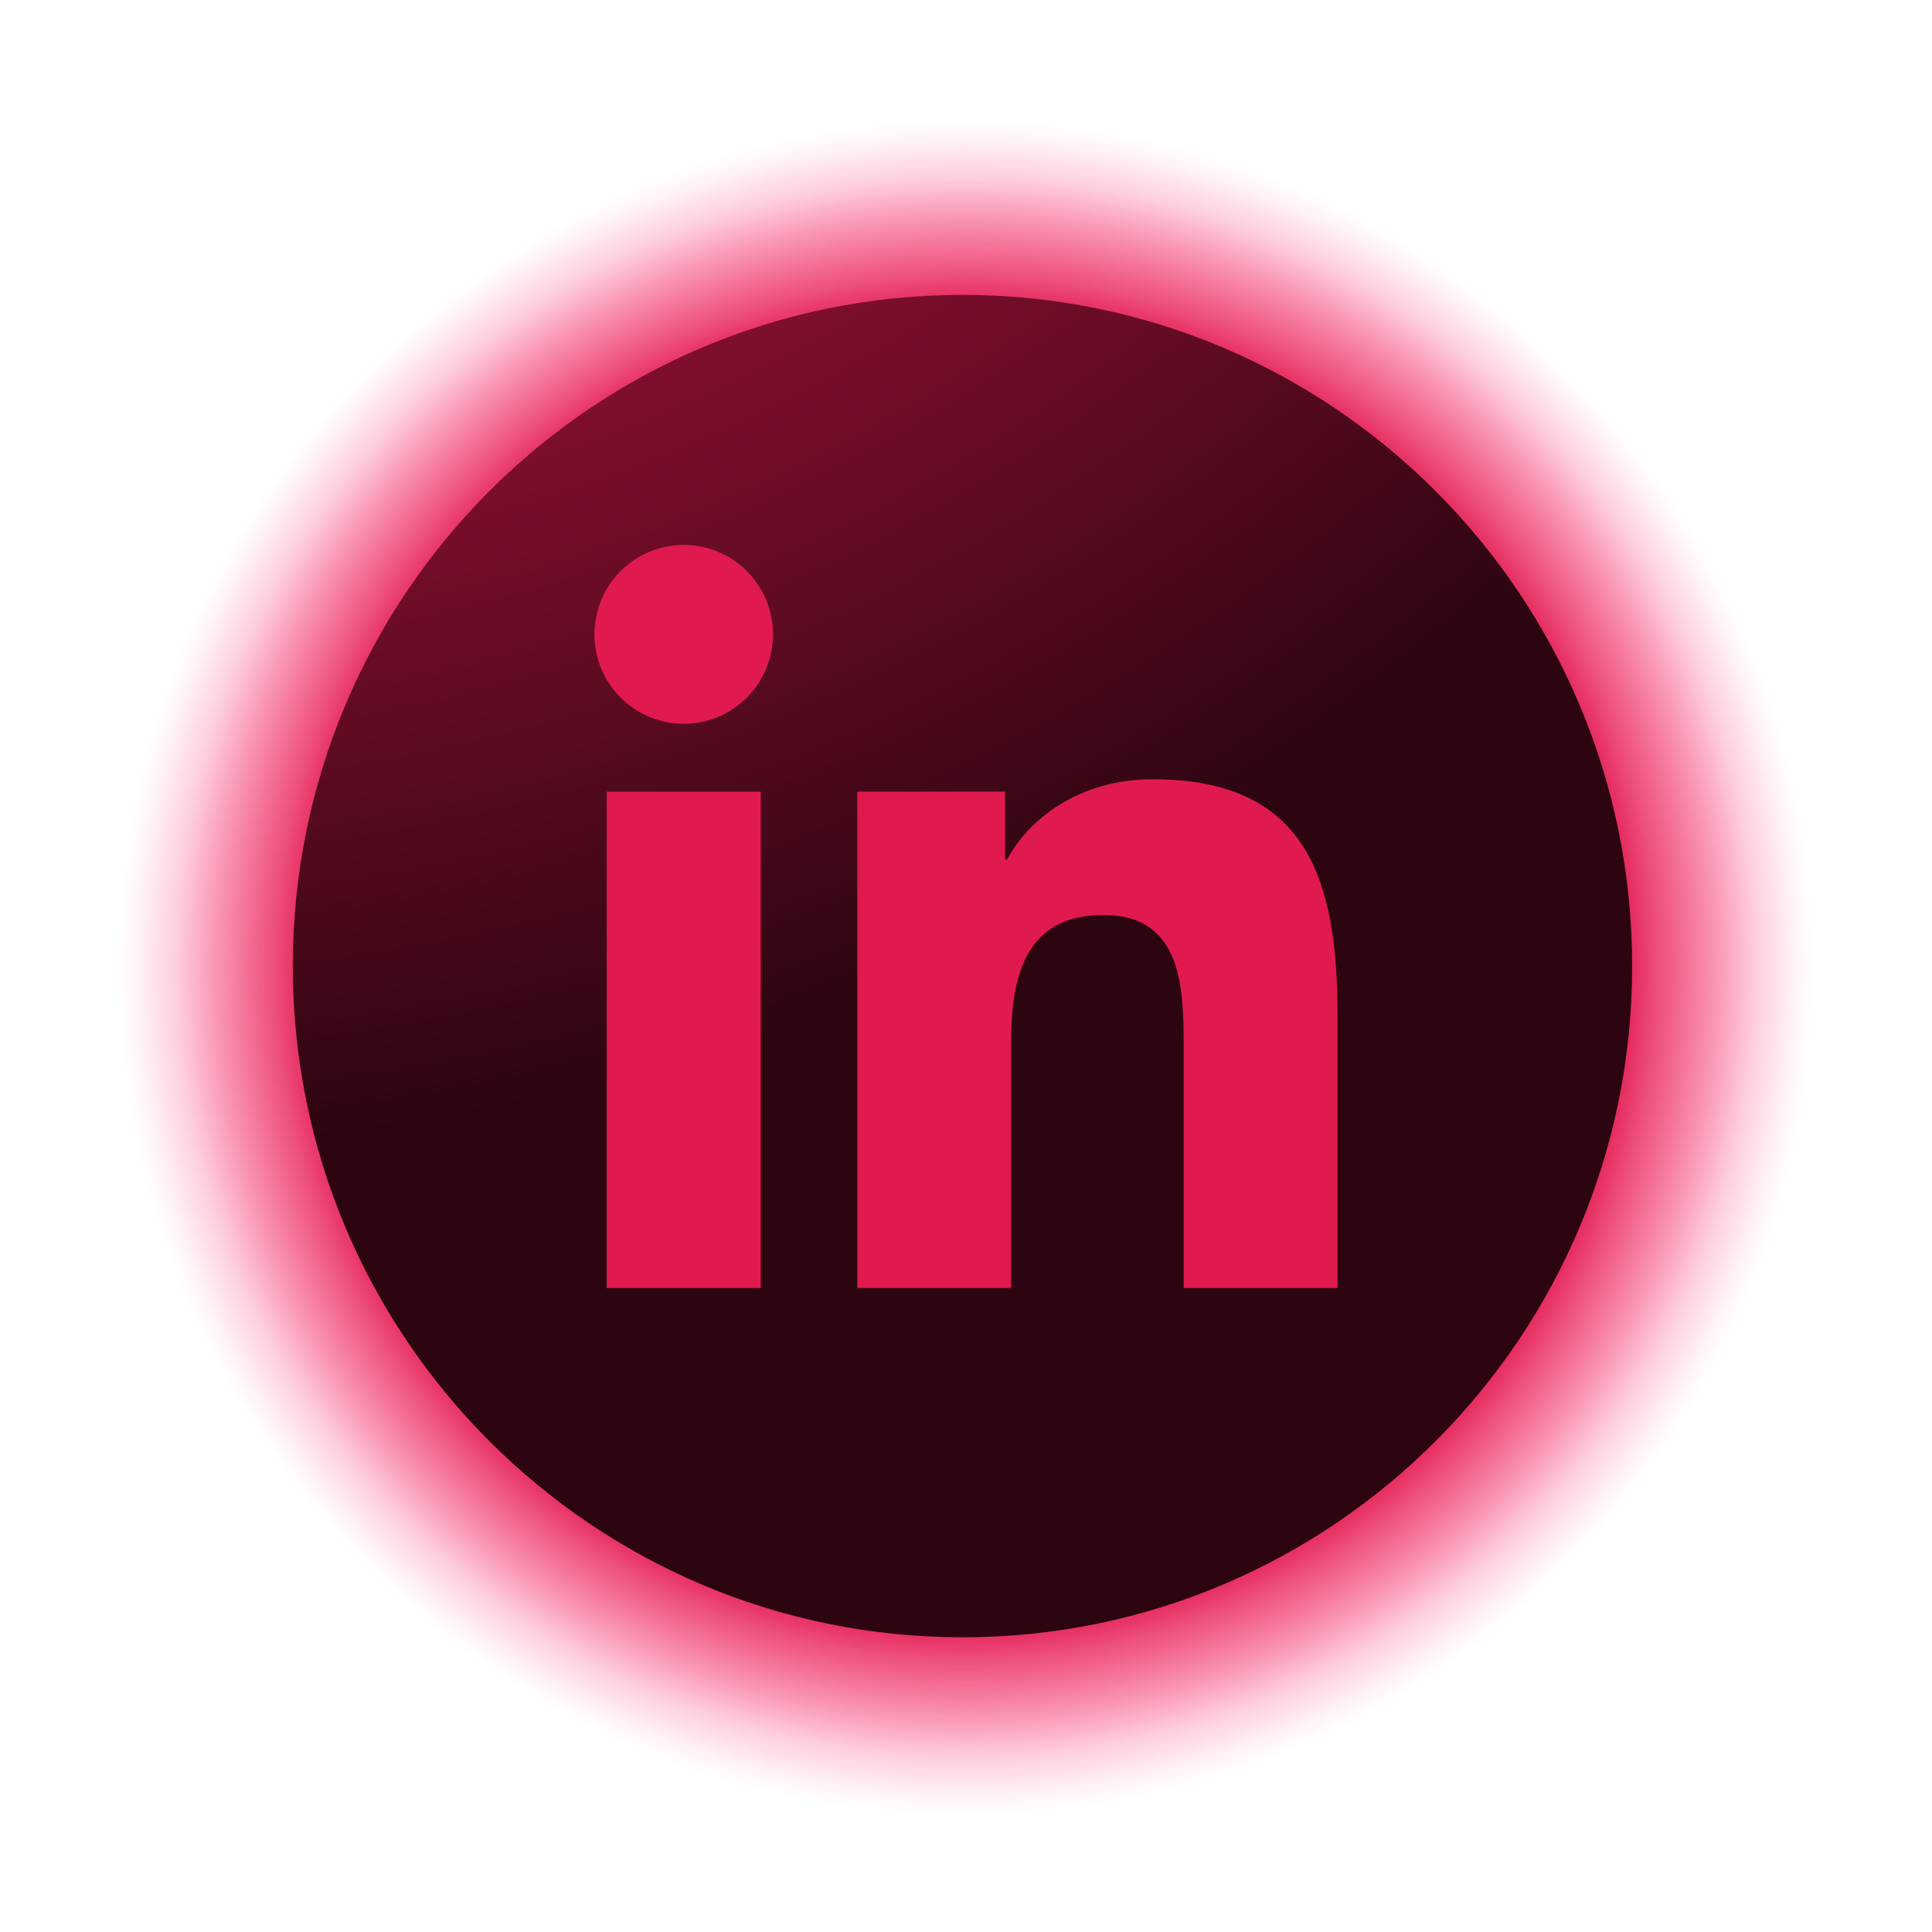
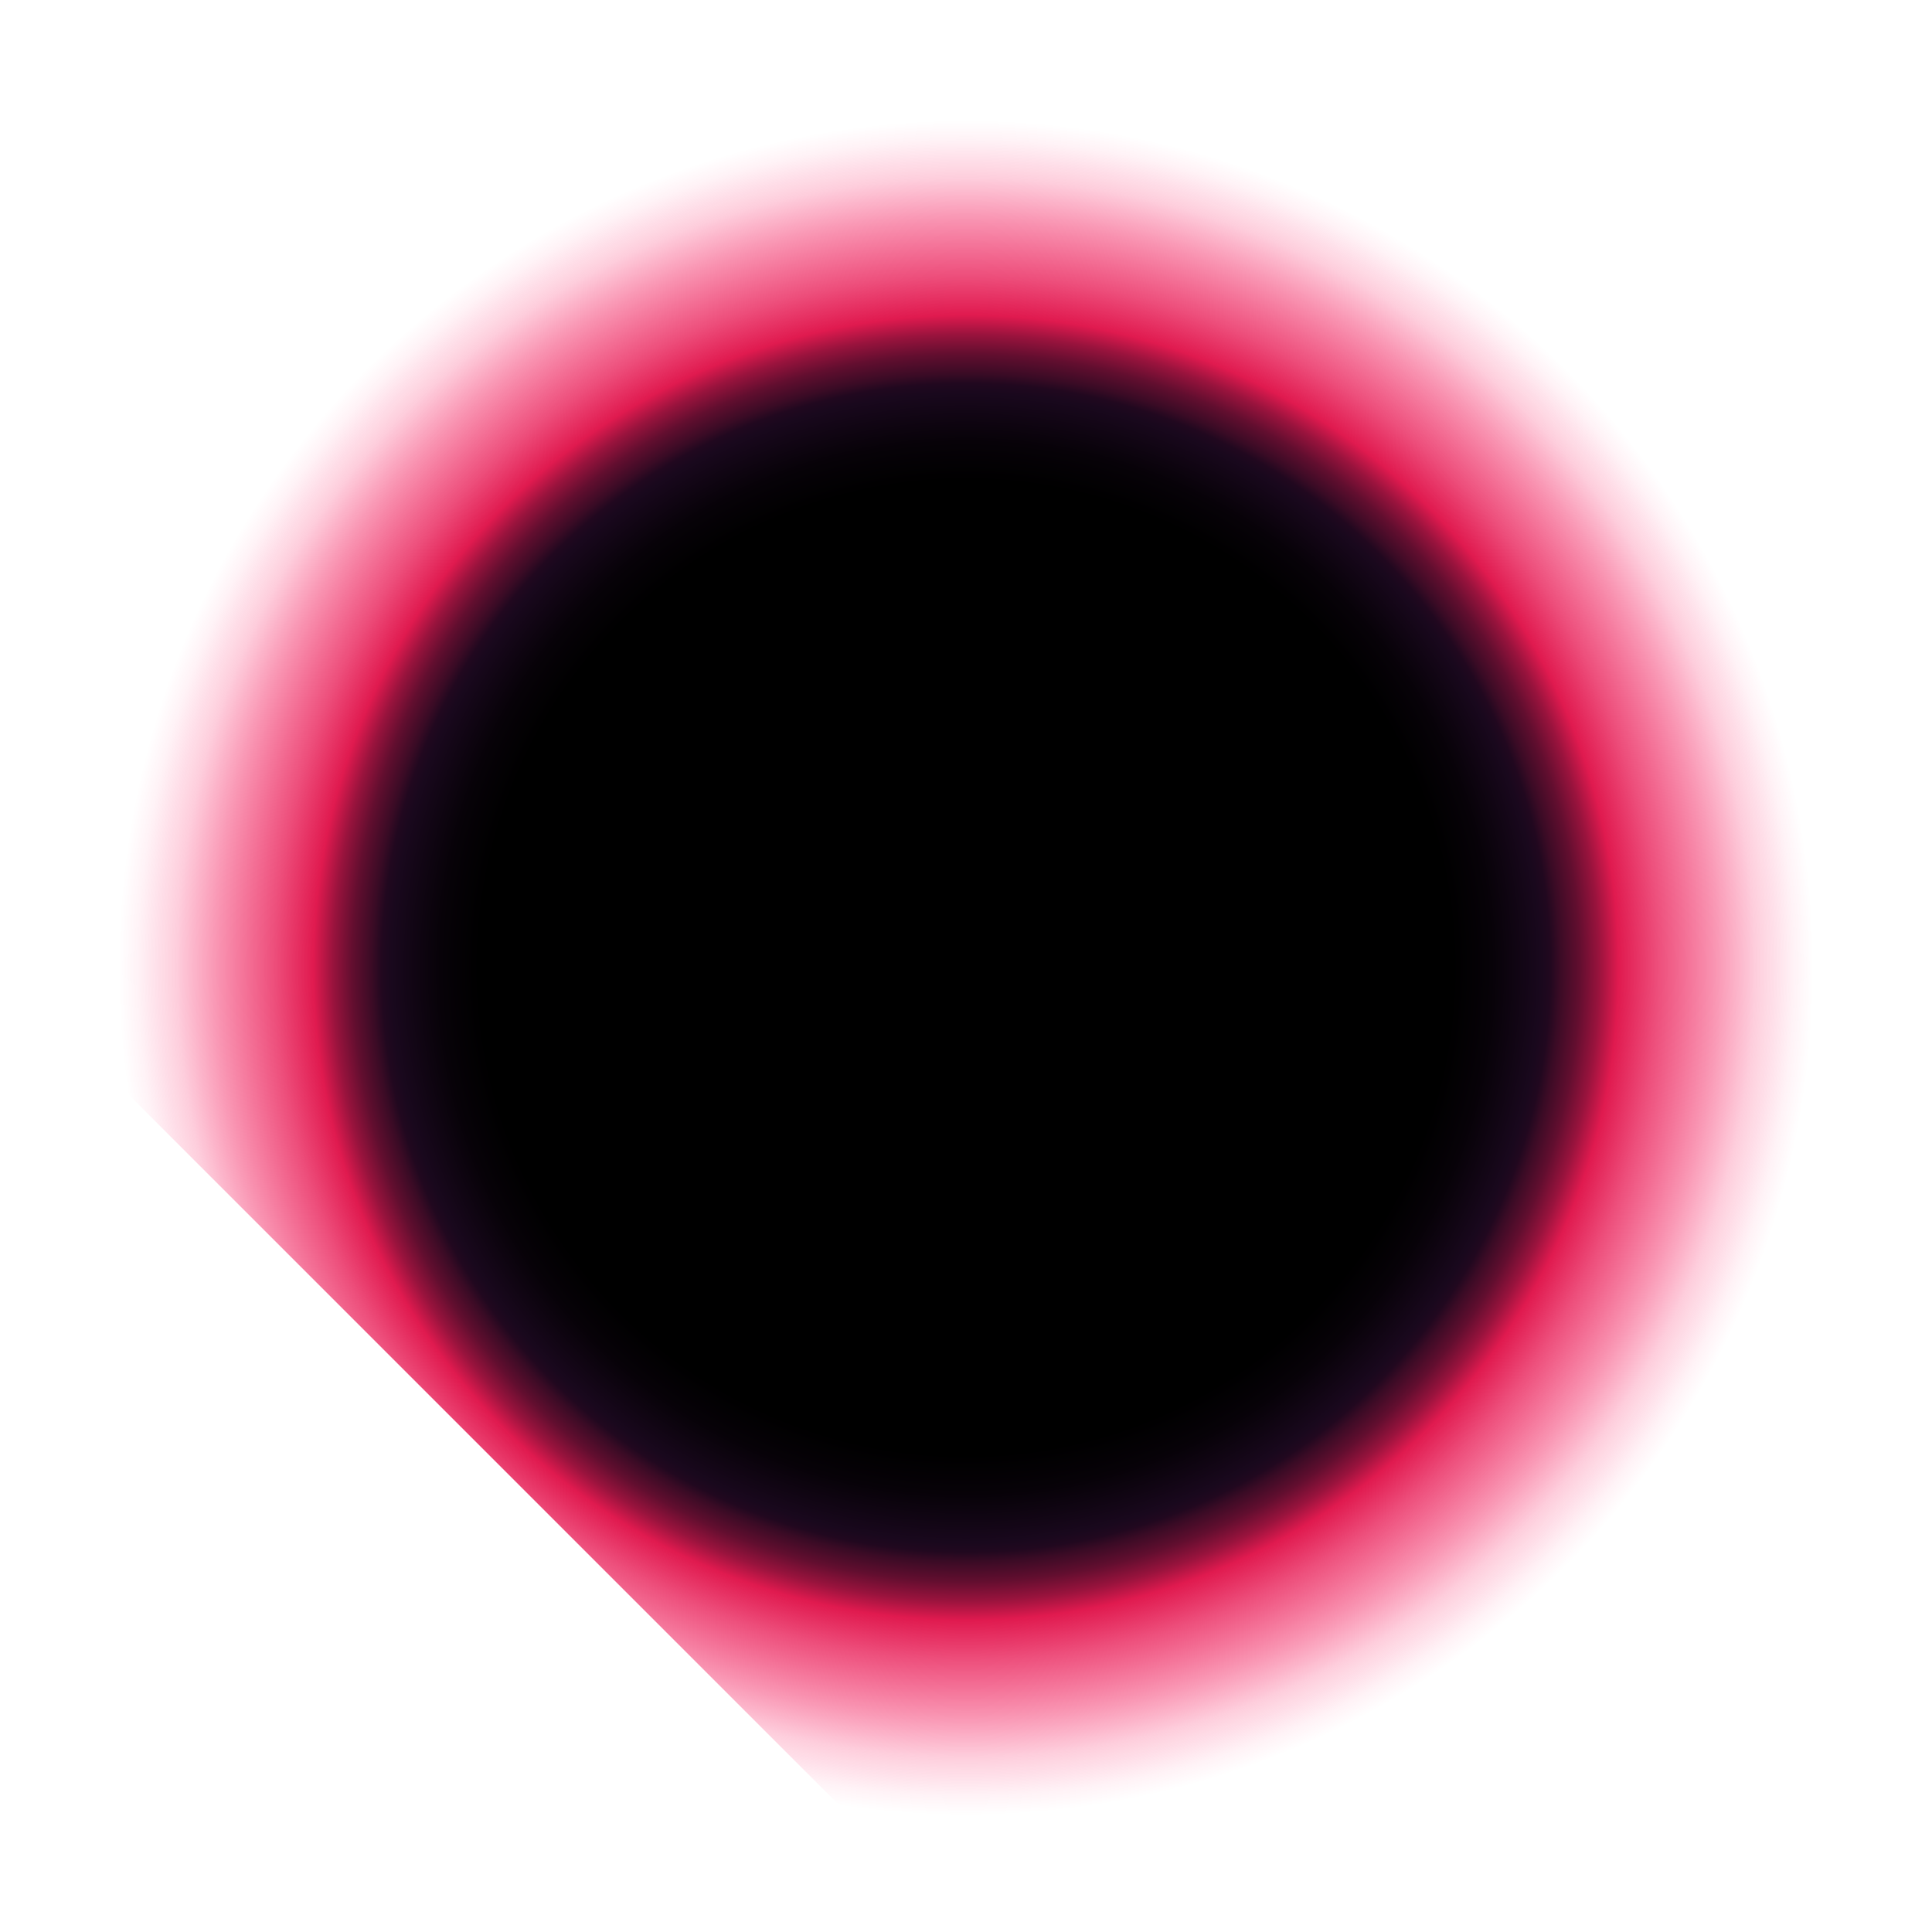
<svg xmlns="http://www.w3.org/2000/svg" width="39" height="39" viewBox="0 0 39 39" fill="none">
-   <path style="mix-blend-mode:screen" d="M19.5 39C30.27 39 39 30.27 39 19.5C39 8.73 30.27 0 19.5 0C8.73 0 0 8.73 0 19.5C0 30.27 8.73 39 19.5 39Z" fill="url(#paint0_radial_4015_1255)" />
-   <path d="M19.429 33.051C26.895 33.051 32.947 26.985 32.947 19.502C32.947 12.019 26.895 5.953 19.429 5.953C11.963 5.953 5.911 12.019 5.911 19.502C5.911 26.985 11.963 33.051 19.429 33.051Z" fill="url(#paint1_radial_4015_1255)" />
+   <path style="mix-blend-mode:screen" d="M19.5 39C30.27 39 39 30.27 39 19.5C39 8.73 30.27 0 19.5 0C8.73 0 0 8.73 0 19.5Z" fill="url(#paint0_radial_4015_1255)" />
  <g clip-path="url(#clip0_4015_1255)">
    <path d="M12.248 15.982H15.357V26.002H12.248V15.982ZM13.803 11C14.797 11 15.604 11.809 15.604 12.805C15.604 13.8 14.797 14.611 13.803 14.611C12.809 14.611 12 13.803 12 12.805C12 11.806 12.807 11 13.803 11Z" fill="#E01A4F" />
    <path d="M17.307 15.981H20.289V17.35H20.331C20.745 16.562 21.761 15.73 23.272 15.73C26.42 15.73 27 17.806 27 20.504V25.999H23.894V21.127C23.894 19.965 23.873 18.47 22.277 18.47C20.682 18.47 20.411 19.735 20.411 21.043V25.999H17.305V15.981H17.307Z" fill="#E01A4F" />
  </g>
  <defs>
    <radialGradient id="paint0_radial_4015_1255" cx="0" cy="0" r="1" gradientUnits="userSpaceOnUse" gradientTransform="translate(19.5 19.534) scale(19.5 19.544)">
      <stop offset="0.5" />
      <stop offset="0.54" stop-color="#070208" />
      <stop offset="0.59" stop-color="#19081D" />
      <stop offset="0.6" stop-color="#21081F" />
      <stop offset="0.61" stop-color="#3A0B25" />
      <stop offset="0.63" stop-color="#620E2F" />
      <stop offset="0.65" stop-color="#99133D" />
      <stop offset="0.67" stop-color="#E01A4F" />
      <stop offset="0.71" stop-color="#E7134F" stop-opacity="0.75" />
      <stop offset="0.77" stop-color="#F10B4F" stop-opacity="0.43" />
      <stop offset="0.81" stop-color="#F8054F" stop-opacity="0.2" />
      <stop offset="0.85" stop-color="#FD014F" stop-opacity="0.05" />
      <stop offset="0.87" stop-color="#FF004F" stop-opacity="0" />
    </radialGradient>
    <radialGradient id="paint1_radial_4015_1255" cx="0" cy="0" r="1" gradientUnits="userSpaceOnUse" gradientTransform="translate(0.91 -21.826) scale(45.039 45.141)">
      <stop offset="0.2" stop-color="#E01A4F" />
      <stop offset="0.29" stop-color="#D7184B" />
      <stop offset="0.43" stop-color="#BE1643" />
      <stop offset="0.61" stop-color="#961135" />
      <stop offset="0.82" stop-color="#600B22" />
      <stop offset="1" stop-color="#2D0511" />
    </radialGradient>
    <clipPath id="clip0_4015_1255">
-       <rect width="15" height="15" fill="white" transform="translate(12 11)" />
-     </clipPath>
+       </clipPath>
  </defs>
</svg>